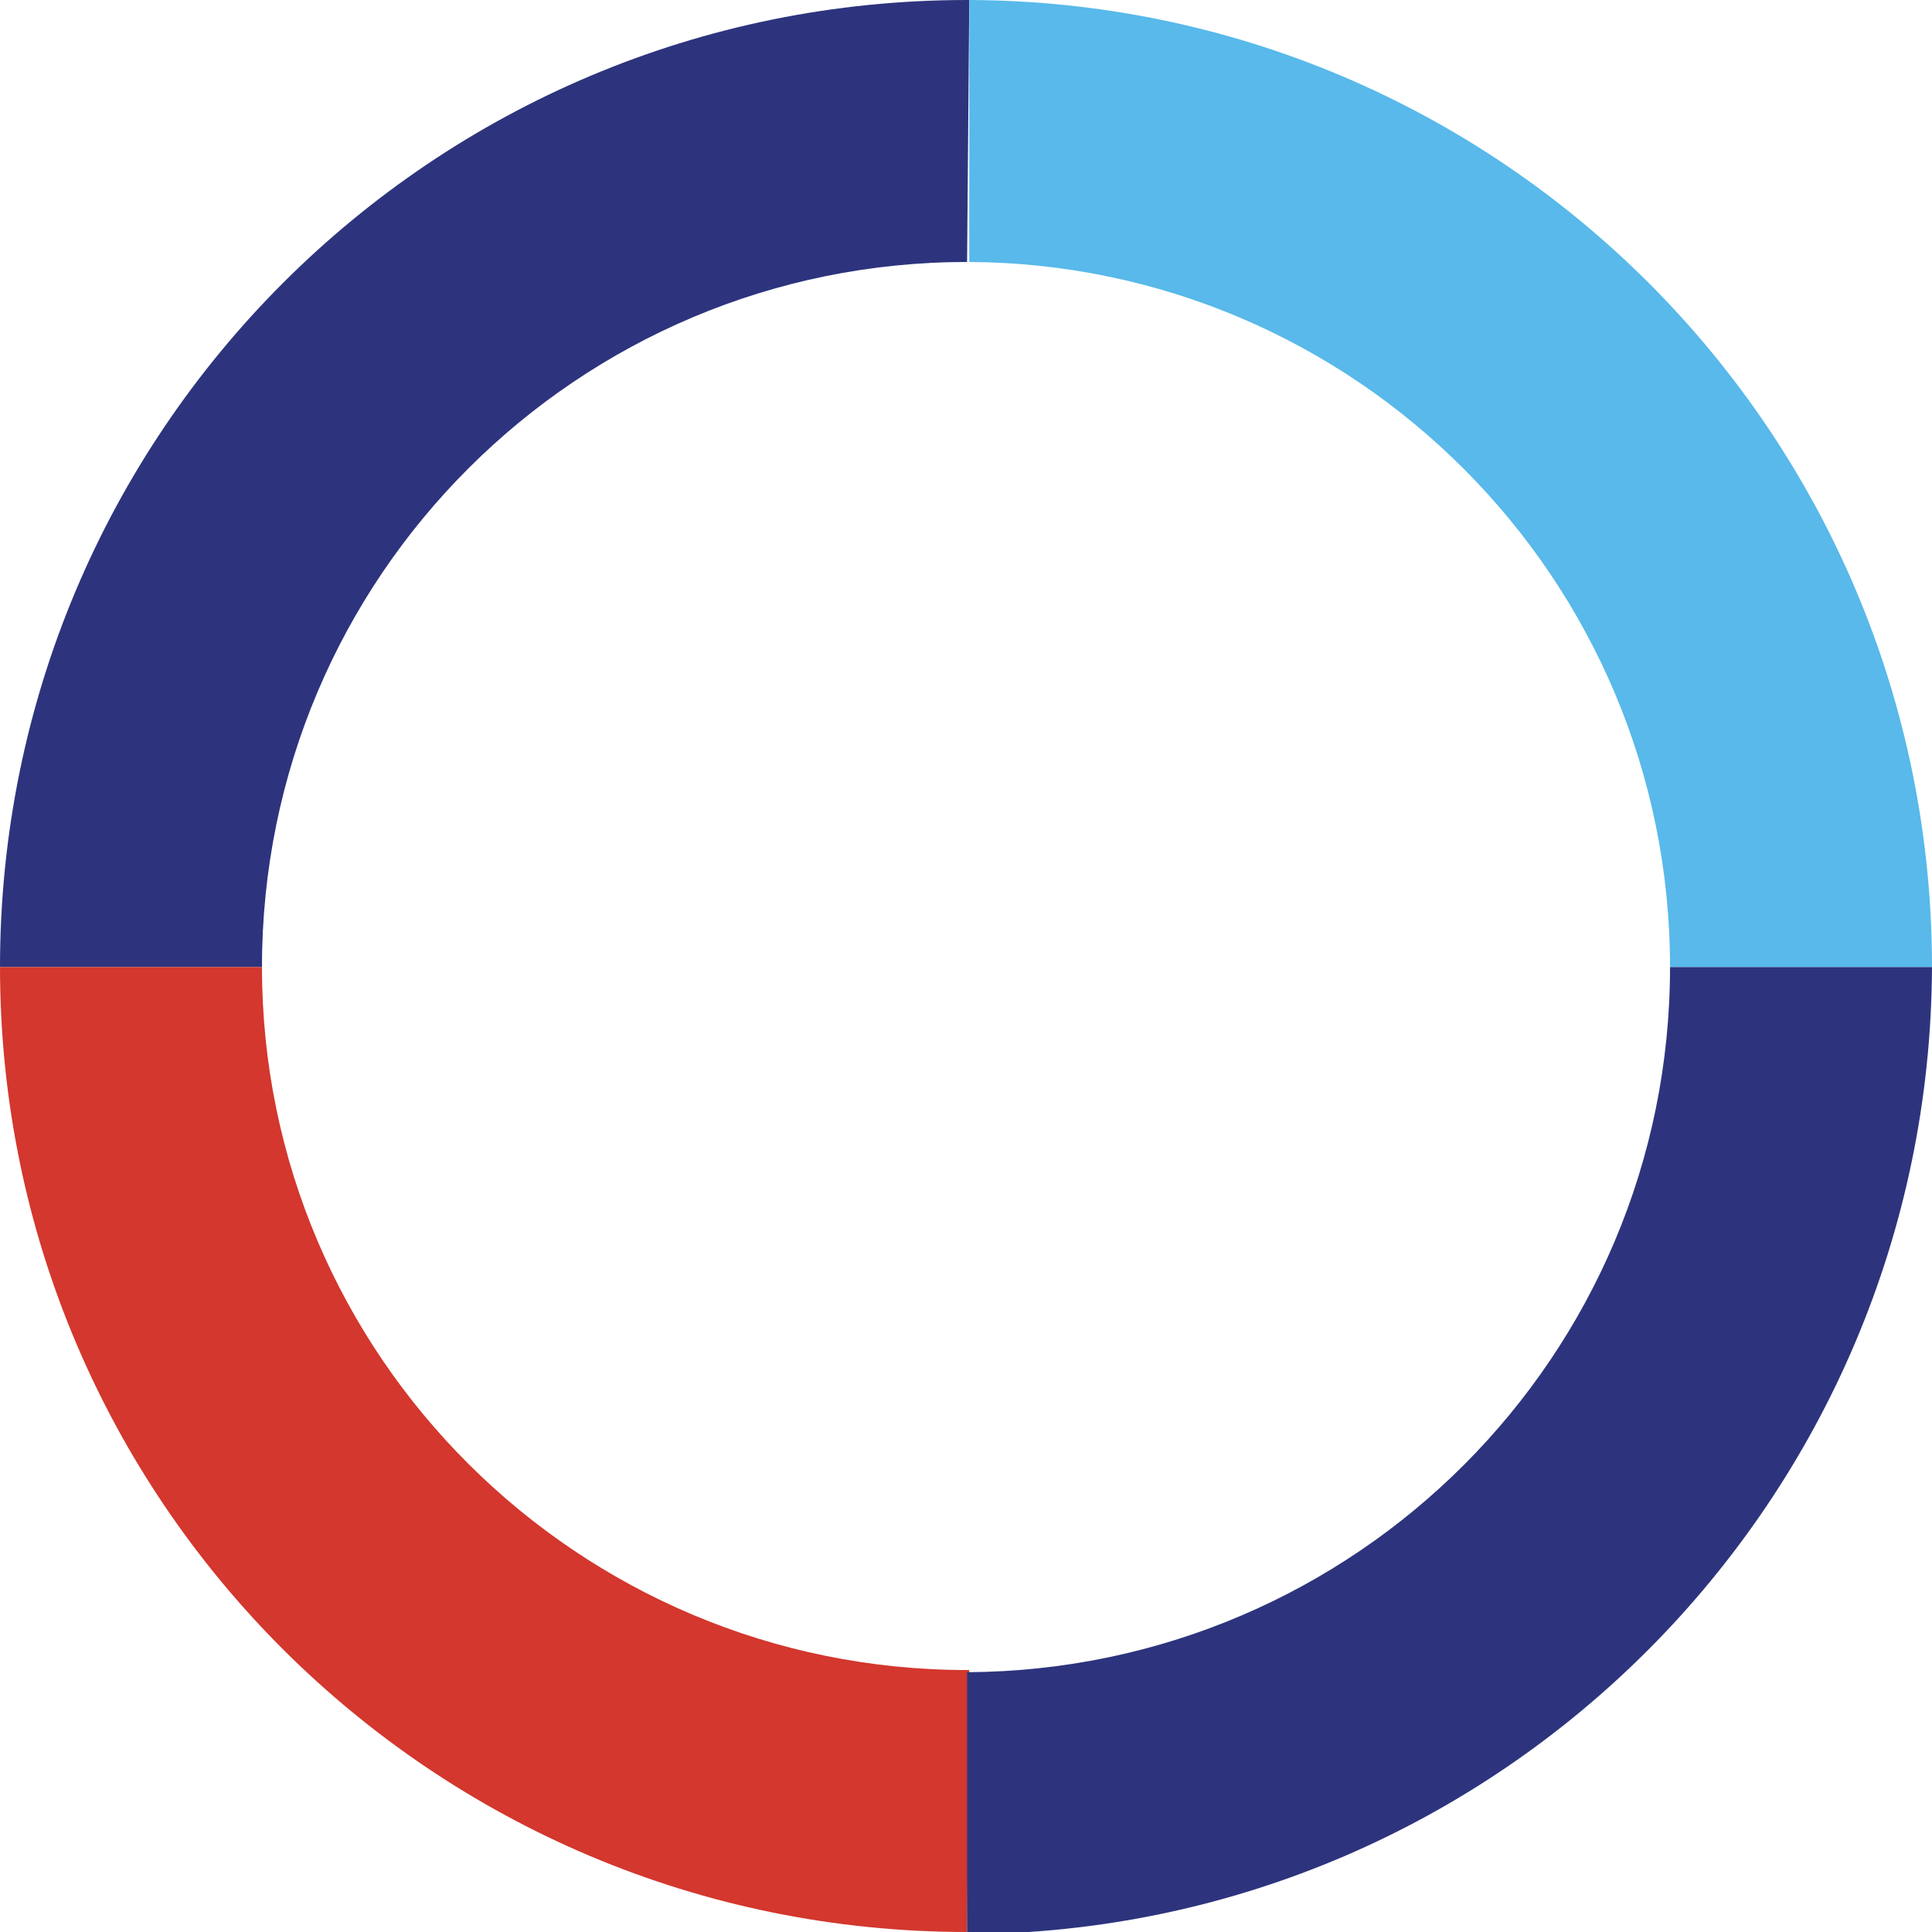
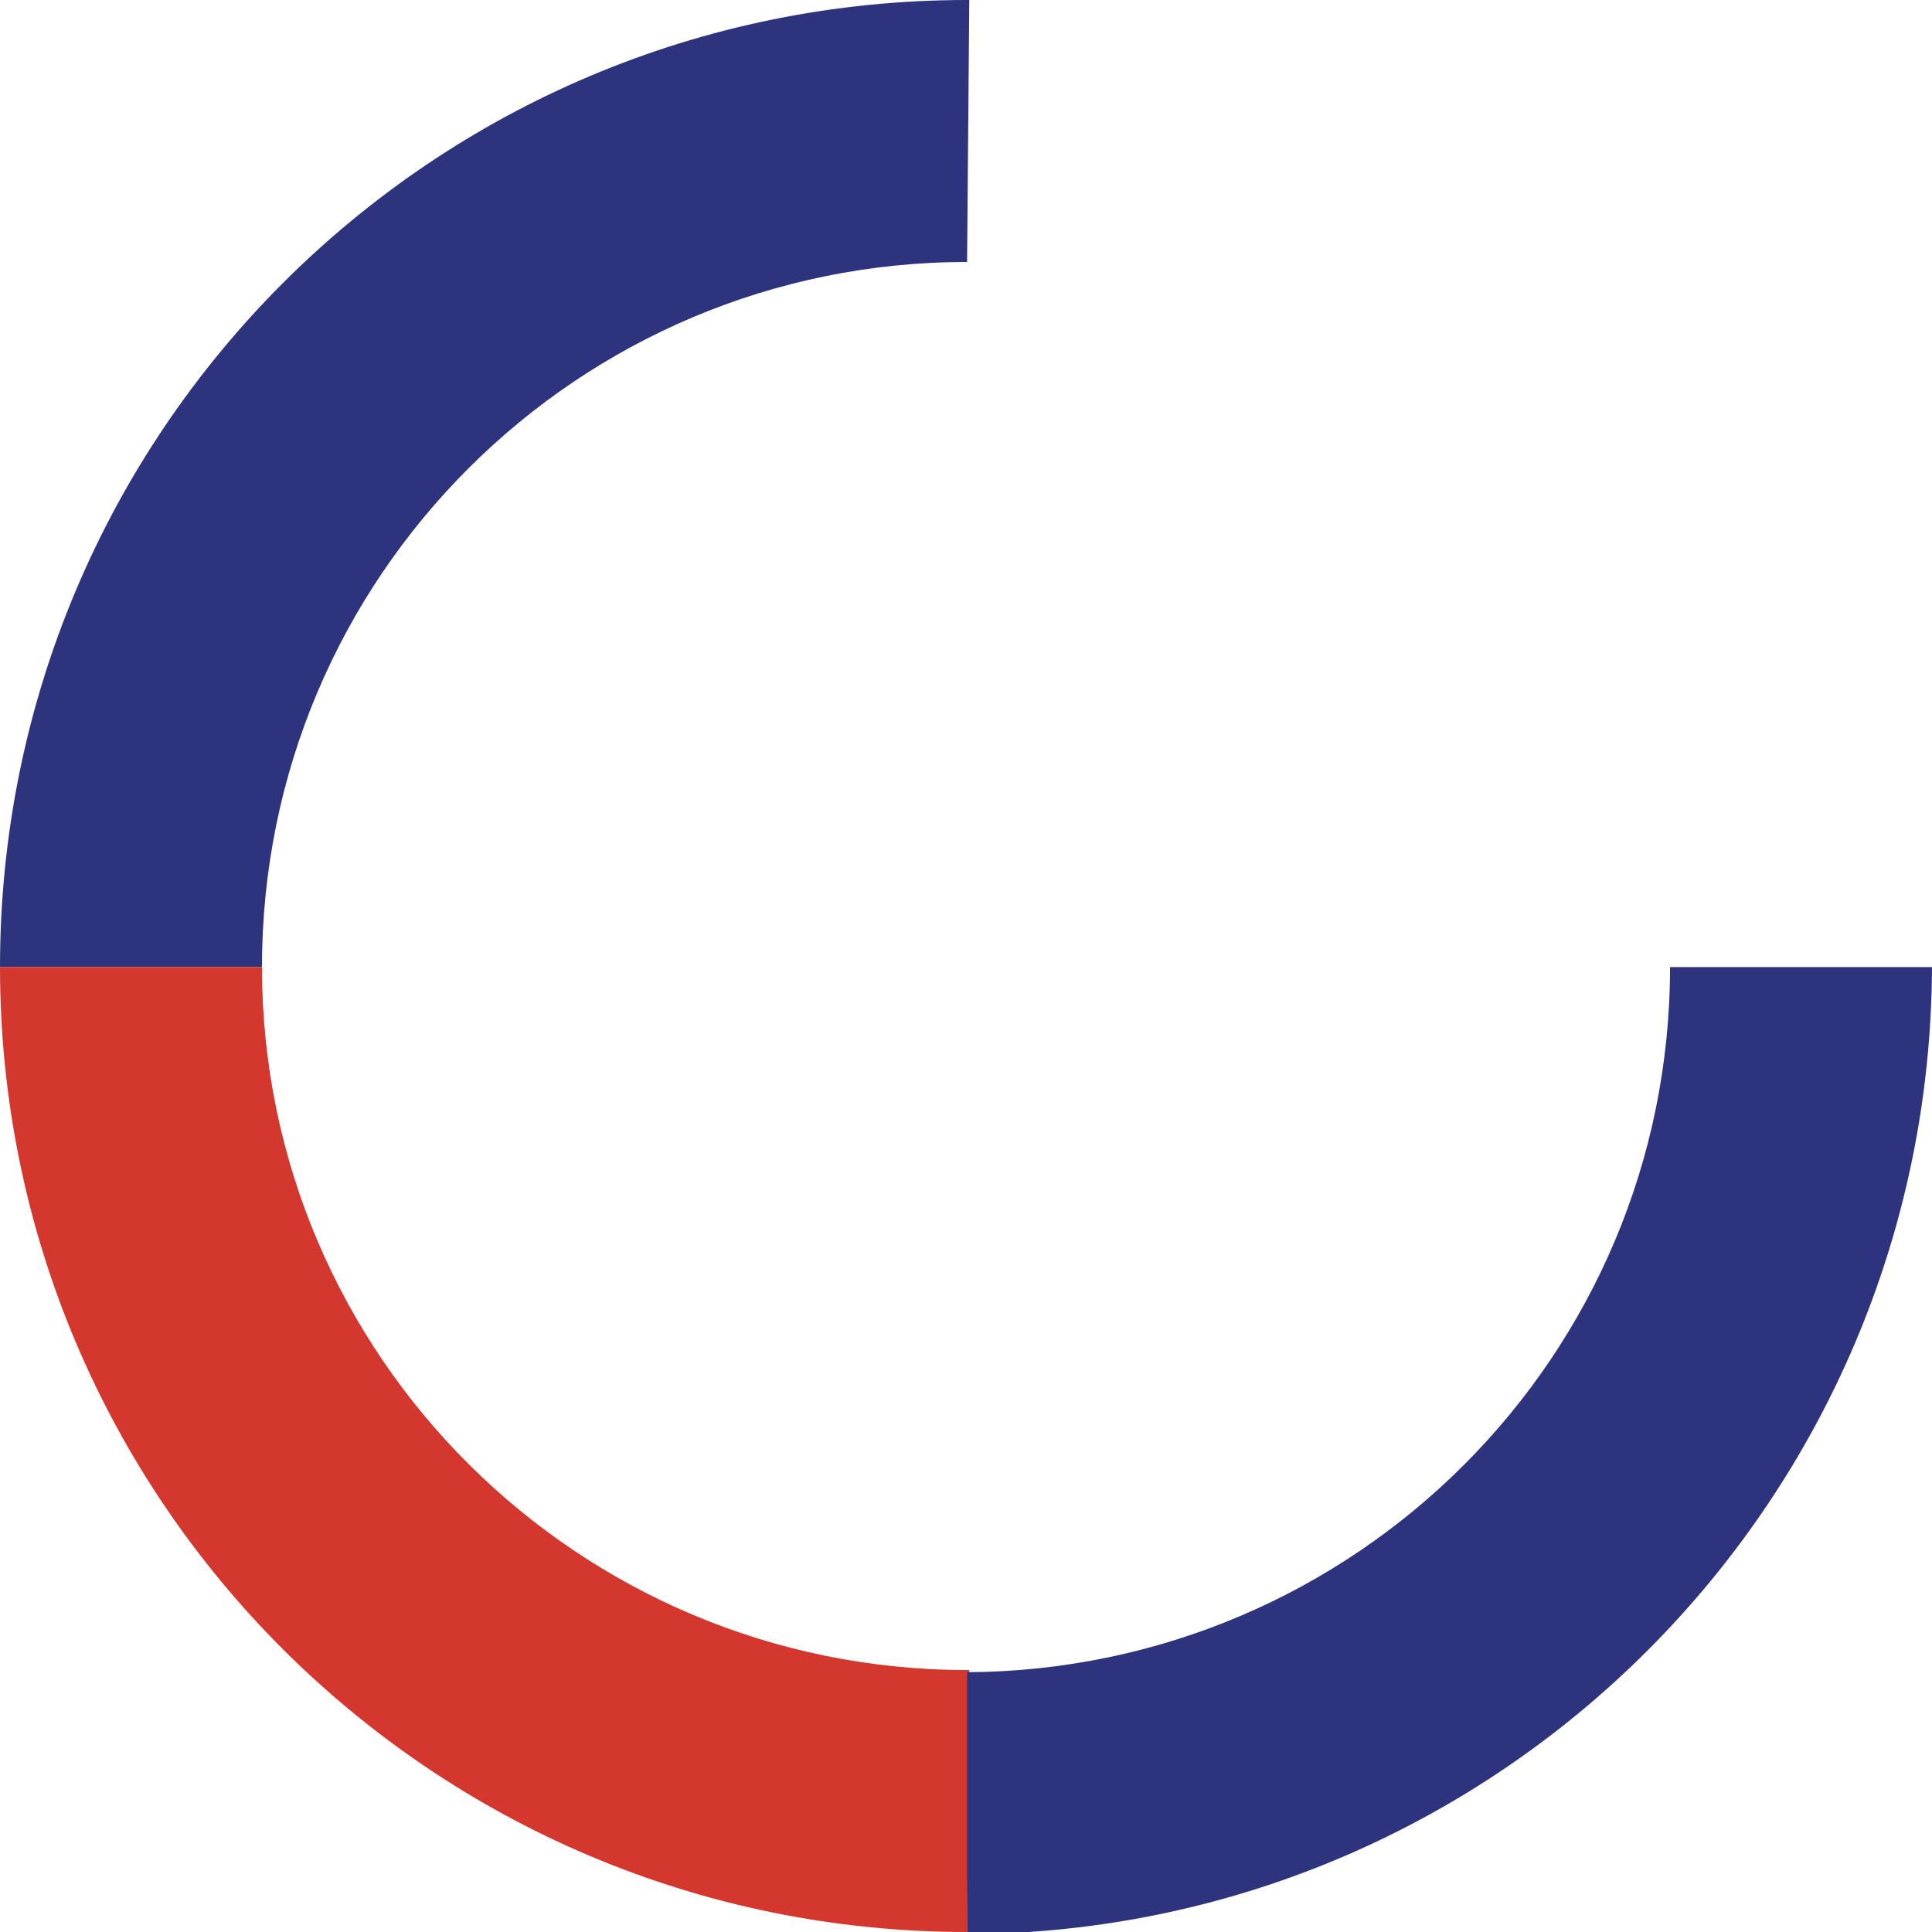
<svg xmlns="http://www.w3.org/2000/svg" version="1.1" id="Calque_1" x="0px" y="0px" viewBox="0 0 88.5 88.5" style="enable-background:new 0 0 88.5 88.5;" xml:space="preserve">
  <style type="text/css">
	.st0{fill:#2D347D;}
	.st1{fill:#58B9EA;}
	.st2{fill:#D3372D;}
</style>
  <g id="Calque_2_1_">
    <g id="Calque_1-2">
      <path class="st0" d="M44.3,12L44.3,12l0.1-12h-0.1C19.8,0,0,19.8,0,44.3h12C12,26.4,26.5,12,44.3,12z" />
-       <path class="st1" d="M76.5,44.3h12C88.5,19.9,68.8,0.1,44.4,0v12C62.1,12.1,76.5,26.5,76.5,44.3z" />
      <path class="st2" d="M44.3,88.5L44.3,88.5l0.1-12h-0.1C26.5,76.5,12,62.1,12,44.3H0C0,68.7,19.8,88.5,44.3,88.5z" />
      <path class="st0" d="M76.5,44.3c0,17.8-14.4,32.2-32.2,32.3v12c24.4-0.1,44.1-19.9,44.2-44.3H76.5z" />
    </g>
  </g>
</svg>